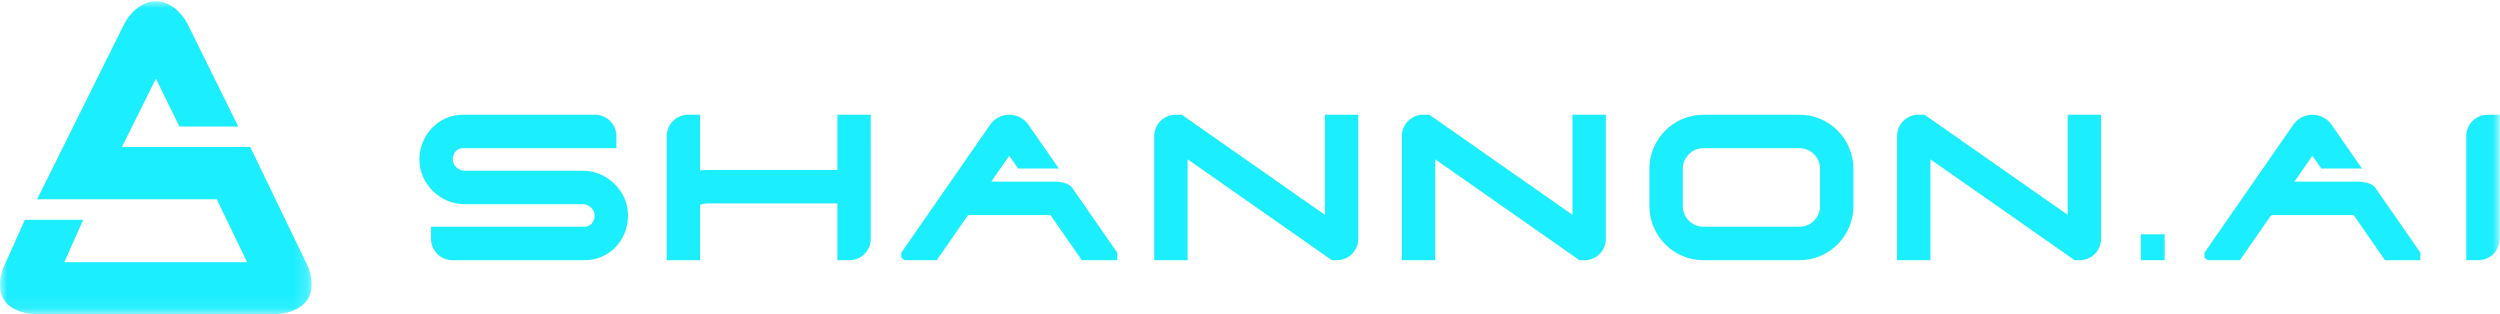
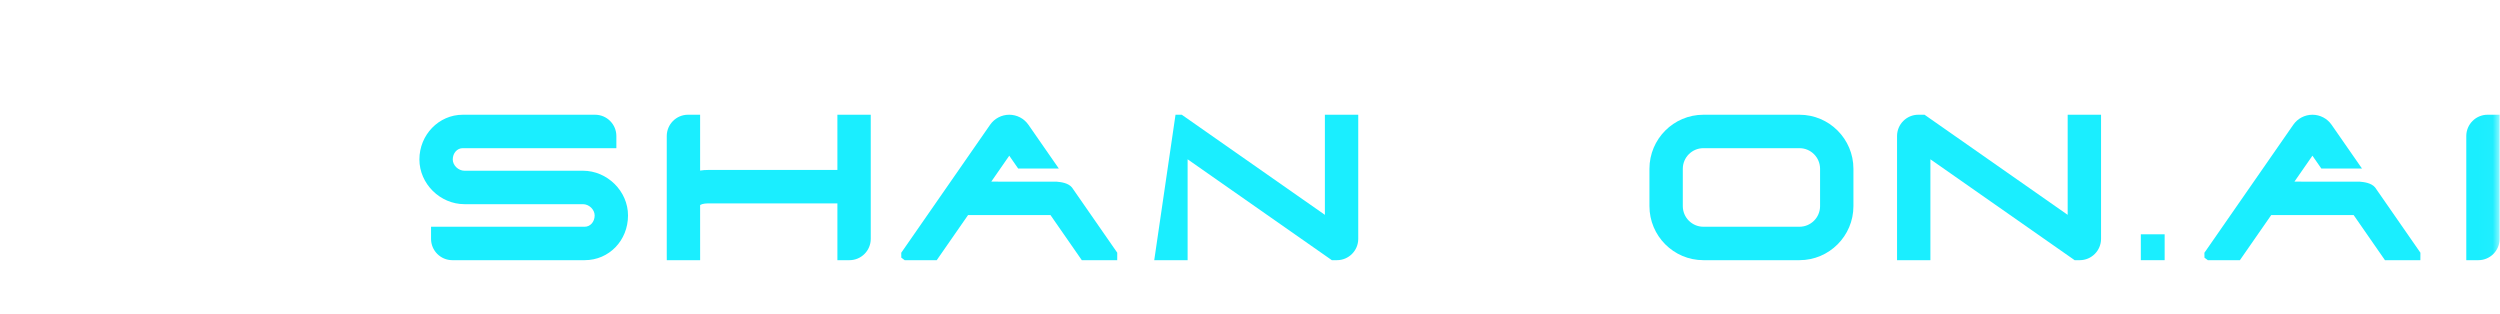
<svg xmlns="http://www.w3.org/2000/svg" xmlns:xlink="http://www.w3.org/1999/xlink" width="175px" height="22px" viewBox="0 0 175 22" version="1.1">
  <title>Group 20</title>
  <desc>Created with Sketch.</desc>
  <defs>
-     <polygon id="path-1" points="6.25643589e-06 0.013 21.818 0.013 21.818 21.913 6.25643589e-06 21.913" />
    <polygon id="path-3" points="0 21.987 174.975 21.987 174.975 0.087 0 0.087" />
  </defs>
  <g id="组件" stroke="none" stroke-width="1" fill="none" fill-rule="evenodd">
    <g id="Group-20">
      <g id="Group-3" transform="translate(0, 0.075)">
        <mask id="mask-2" fill="white">
          <use xlink:href="#path-1" />
        </mask>
        <g id="Clip-2" />
        <path d="M17.519,10.216 L8.533,10.216 L10.913,5.431 L12.56,8.781 L16.679,8.781 L13.14,1.629 C12.723,0.789 11.875,0.013 10.92,0.013 L10.908,0.013 C9.954,0.013 9.103,0.786 8.684,1.627 L2.598,13.873 L15.172,13.873 L17.298,18.28 L4.499,18.28 L5.824,15.309 L1.74,15.309 L0.332,18.46 C-0.026,19.213 -0.169,20.224 0.285,20.927 C0.741,21.634 1.725,21.913 2.576,21.913 L19.246,21.913 C20.099,21.913 21.071,21.588 21.528,20.881 C21.984,20.171 21.85,19.196 21.485,18.438 L17.519,10.216 Z" id="Fill-1" fill="#1AEEFF" mask="url(#mask-2)" />
      </g>
      <path d="M40.805,11.951 L32.514,11.951 C32.084,11.951 31.693,11.575 31.693,11.162 C31.693,10.719 31.999,10.372 32.389,10.372 L43.146,10.372 L43.146,9.523 C43.146,8.701 42.479,8.032 41.658,8.032 L32.389,8.032 C30.718,8.032 29.358,9.436 29.358,11.162 C29.358,12.858 30.803,14.292 32.514,14.292 L40.805,14.292 C41.235,14.292 41.626,14.668 41.626,15.082 C41.626,15.525 41.321,15.872 40.931,15.872 L30.173,15.872 L30.173,16.72 C30.173,17.543 30.841,18.212 31.661,18.212 L40.931,18.212 C42.63,18.212 43.961,16.837 43.961,15.082 C43.961,13.385 42.516,11.951 40.805,11.951" id="Fill-4" fill="#1AEEFF" />
      <path d="M58.617,8.031 L58.618,11.897 L49.562,11.897 C49.374,11.897 49.191,11.911 49.008,11.939 L49.008,8.031 L48.161,8.031 C47.341,8.031 46.673,8.7 46.673,9.523 L46.673,17.86 L46.675,18.212 L49.009,18.212 L49.008,14.373 C49.008,14.327 49.224,14.237 49.562,14.237 L58.618,14.237 L58.618,18.212 L59.464,18.212 C60.285,18.212 60.953,17.543 60.953,16.72 L60.952,8.031 L58.617,8.031 Z" id="Fill-6" fill="#1AEEFF" />
-       <path d="M92.742,15.039 L82.783,8.073 L82.724,8.031 L82.286,8.031 C81.465,8.031 80.797,8.701 80.797,9.523 L80.797,18.212 L83.133,18.212 L83.133,11.15 L93.17,18.171 L93.229,18.212 L93.589,18.212 C94.409,18.212 95.077,17.543 95.077,16.72 L95.077,8.031 L92.742,8.031 L92.742,15.039 Z" id="Fill-8" fill="#1AEEFF" />
-       <path d="M110.074,15.039 L100.114,8.073 L100.055,8.031 L99.618,8.031 C98.797,8.031 98.129,8.701 98.129,9.523 L98.129,18.212 L100.464,18.212 L100.464,11.15 L110.502,18.171 L110.561,18.212 L110.921,18.212 C111.741,18.212 112.409,17.543 112.409,16.72 L112.409,8.031 L110.074,8.031 L110.074,15.039 Z" id="Fill-10" fill="#1AEEFF" />
+       <path d="M92.742,15.039 L82.783,8.073 L82.724,8.031 L82.286,8.031 L80.797,18.212 L83.133,18.212 L83.133,11.15 L93.17,18.171 L93.229,18.212 L93.589,18.212 C94.409,18.212 95.077,17.543 95.077,16.72 L95.077,8.031 L92.742,8.031 L92.742,15.039 Z" id="Fill-8" fill="#1AEEFF" />
      <path d="M144.737,15.039 L134.778,8.073 L134.719,8.031 L134.281,8.031 C133.46,8.031 132.793,8.701 132.793,9.523 L132.793,18.212 L135.128,18.212 L135.128,11.15 L145.166,18.171 L145.224,18.212 L145.584,18.212 C146.405,18.212 147.073,17.543 147.073,16.72 L147.073,8.031 L144.737,8.031 L144.737,15.039 Z" id="Fill-12" fill="#1AEEFF" />
      <mask id="mask-4" fill="white">
        <use xlink:href="#path-3" />
      </mask>
      <g id="Clip-15" />
      <polygon id="Fill-14" fill="#1AEEFF" mask="url(#mask-4)" points="149.858 18.212 151.525 18.212 151.525 16.401 149.858 16.401" />
      <path d="M174.129,8.031 C173.308,8.031 172.64,8.7 172.64,9.523 L172.64,18.212 L173.487,18.212 C174.308,18.212 174.975,17.543 174.975,16.72 L174.975,8.031 L174.129,8.031 Z" id="Fill-16" fill="#1AEEFF" mask="url(#mask-4)" />
      <path d="M127.405,14.428 C127.405,15.224 126.759,15.872 125.965,15.872 L119.236,15.872 C118.442,15.872 117.796,15.224 117.796,14.428 L117.796,11.816 C117.796,11.02 118.442,10.372 119.236,10.372 L125.965,10.372 C126.759,10.372 127.405,11.02 127.405,11.816 L127.405,14.428 Z M125.965,8.032 L119.236,8.032 C117.154,8.032 115.461,9.729 115.461,11.816 L115.461,14.428 C115.461,16.515 117.154,18.212 119.236,18.212 L125.965,18.212 C128.047,18.212 129.74,16.515 129.74,14.428 L129.74,11.816 C129.74,9.729 128.047,8.032 125.965,8.032 Z" id="Fill-17" fill="#1AEEFF" mask="url(#mask-4)" />
      <path d="M75.031,13.116 C74.758,12.792 74.241,12.743 73.963,12.717 L69.389,12.714 L70.648,10.899 L71.273,11.799 L74.118,11.799 L71.989,8.733 C71.684,8.294 71.183,8.032 70.649,8.032 C70.114,8.032 69.613,8.294 69.308,8.733 L63.151,17.601 L63.087,17.693 L63.092,18.038 L63.327,18.212 L65.571,18.212 L67.764,15.054 L73.533,15.054 L75.726,18.212 L78.205,18.212 L78.208,17.69 L75.051,13.142 L75.031,13.116 Z" id="Fill-18" fill="#1AEEFF" mask="url(#mask-4)" />
      <path d="M166.252,13.116 C165.979,12.792 165.462,12.743 165.185,12.717 L160.61,12.714 L161.87,10.899 L162.495,11.799 L165.34,11.799 L163.21,8.733 C162.905,8.294 162.404,8.032 161.87,8.032 C161.336,8.032 160.835,8.294 160.53,8.733 L154.373,17.601 L154.308,17.693 L154.314,18.038 L154.549,18.212 L156.793,18.212 L158.986,15.054 L164.755,15.054 L166.947,18.212 L169.426,18.212 L169.429,17.69 L166.272,13.142 L166.252,13.116 Z" id="Fill-19" fill="#1AEEFF" mask="url(#mask-4)" />
    </g>
  </g>
</svg>